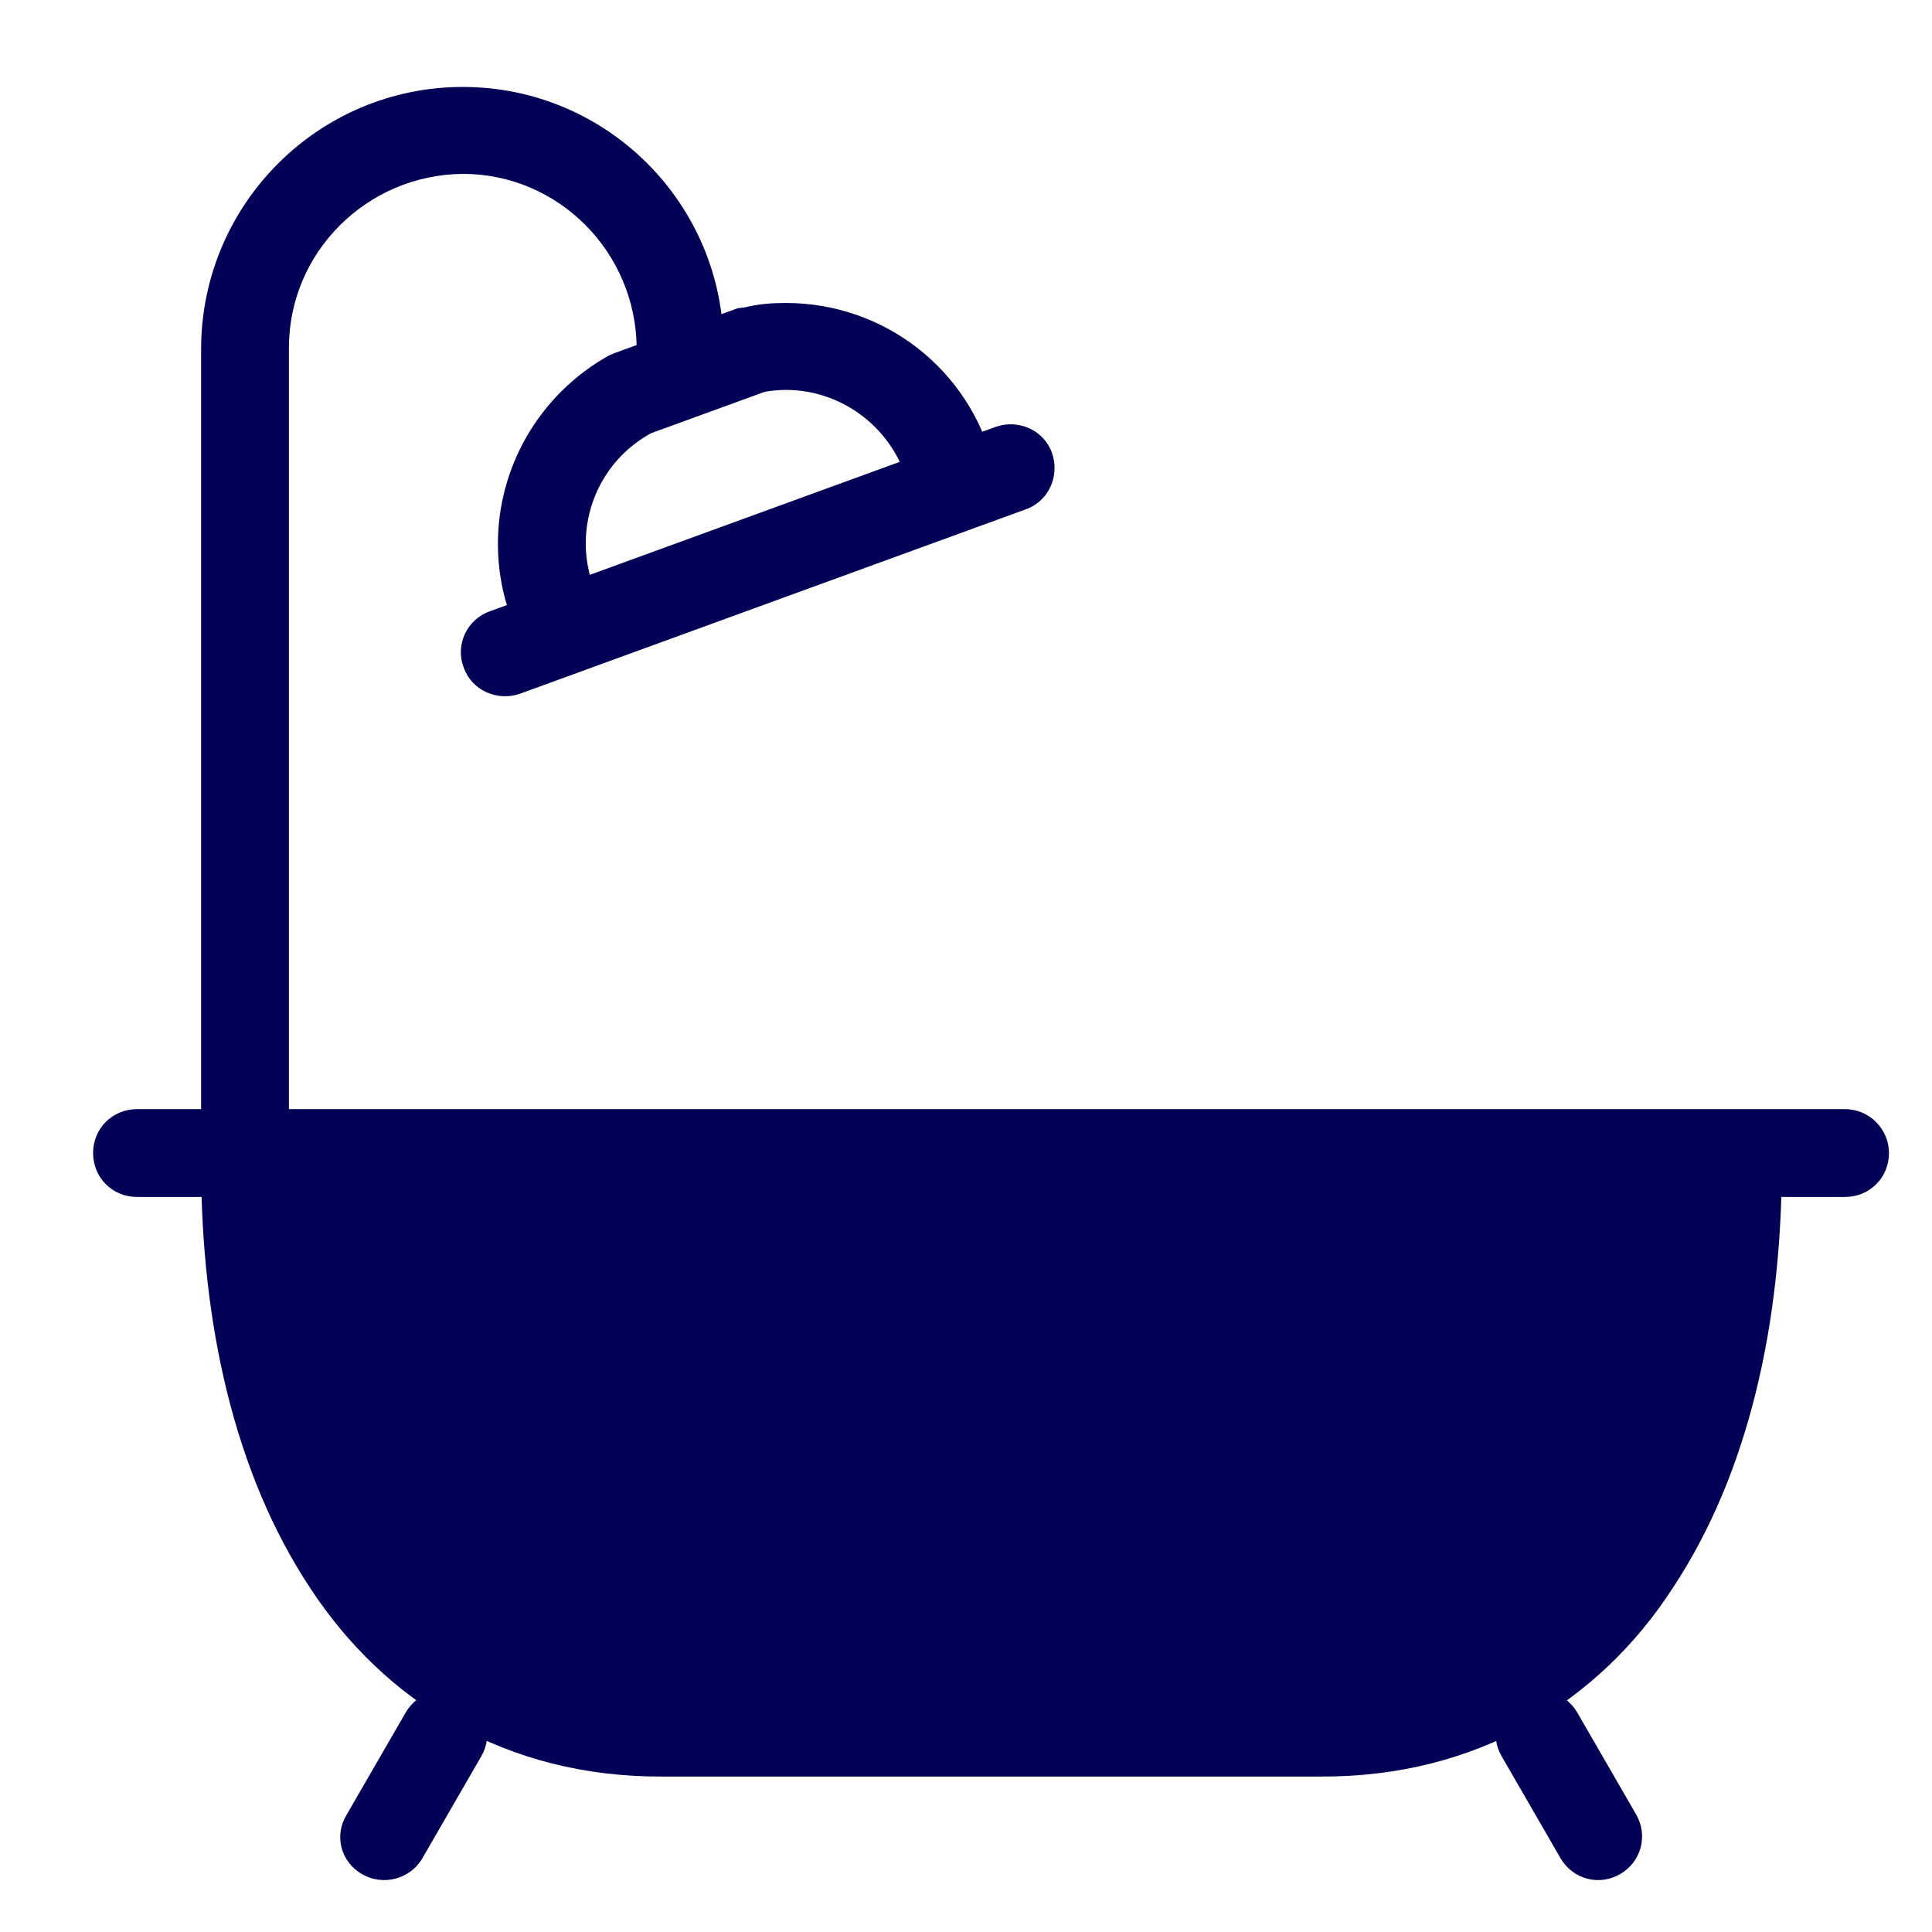
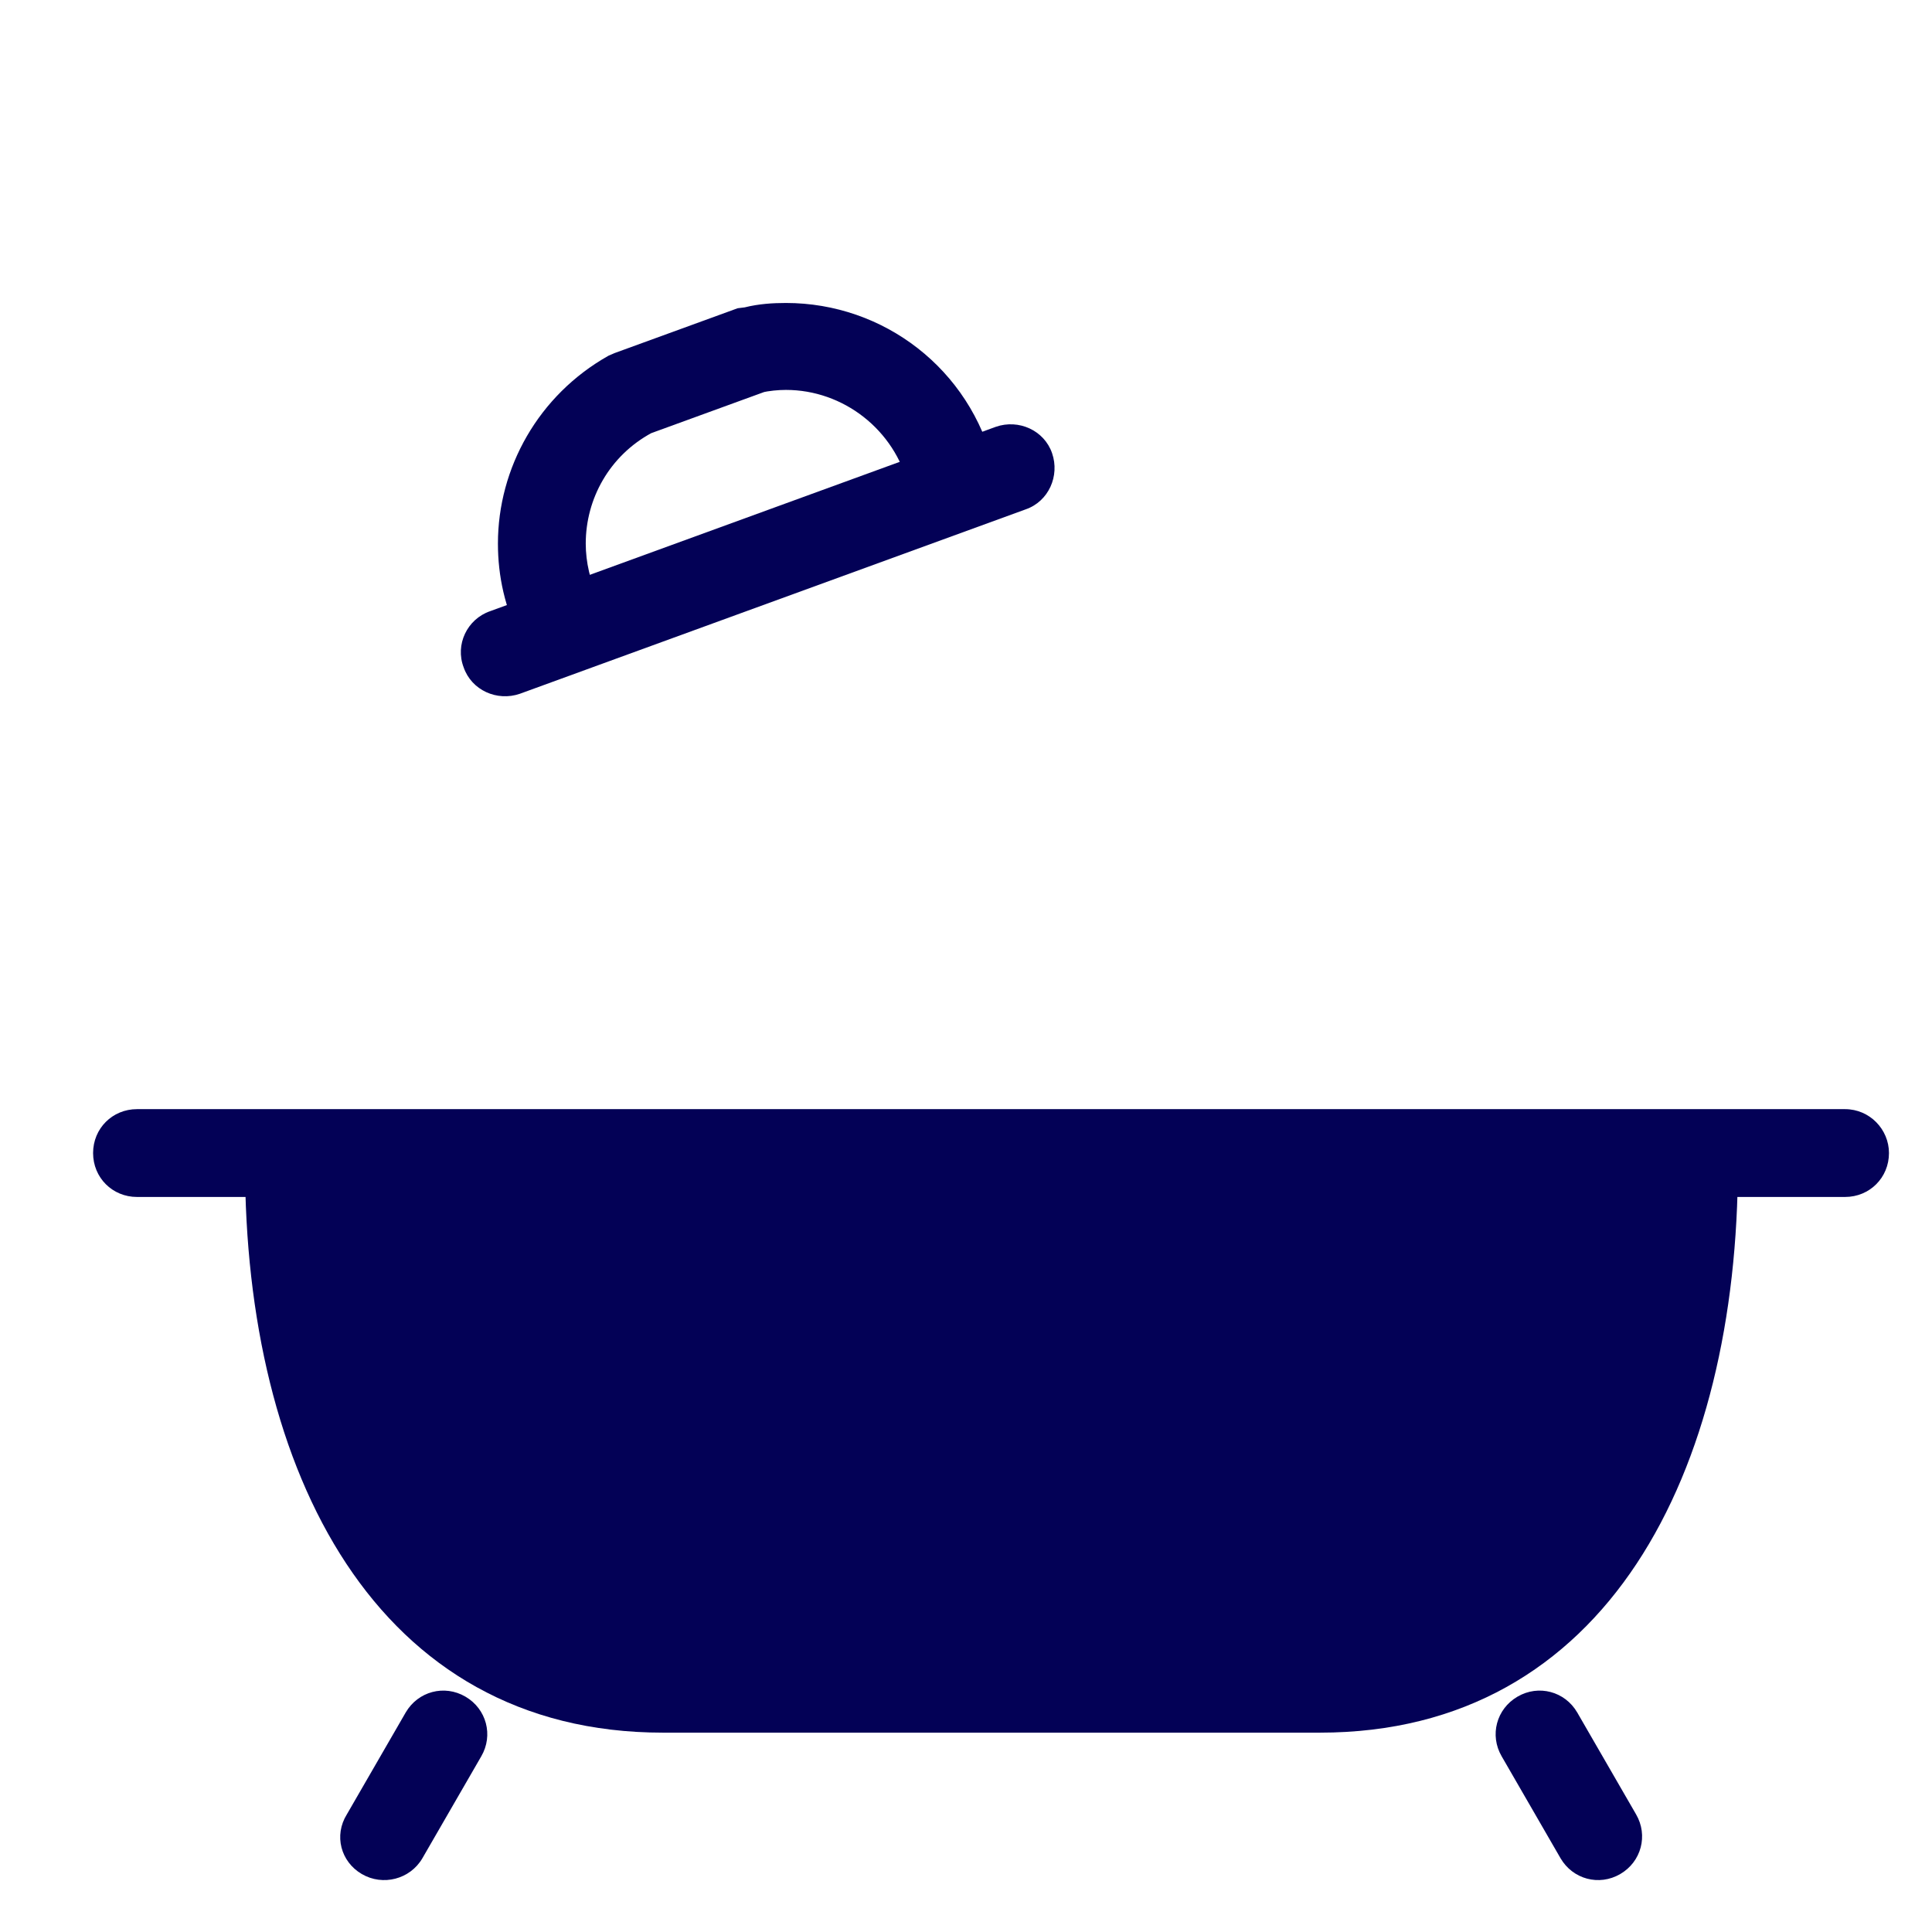
<svg xmlns="http://www.w3.org/2000/svg" version="1.1" id="Layer_1" x="0px" y="0px" viewBox="0 0 22 22" style="enable-background:new 0 0 22 22;" xml:space="preserve">
  <style type="text/css">
	.st0{fill:#030156;}
</style>
  <g>
    <path class="st0" d="M2.79,13.25c0,3.51,1.49,6.48,4.76,6.48h7.48c3.27,0,4.76-2.97,4.76-6.48" />
-     <path class="st0" d="M2.29,13.25c0,1.82,0.38,3.53,1.24,4.83c0.85,1.3,2.23,2.16,4.02,2.15h7.48c1.79,0.01,3.18-0.85,4.02-2.15   c0.86-1.3,1.24-3.01,1.24-4.83c0-0.28-0.22-0.5-0.5-0.5c-0.28,0-0.5,0.22-0.5,0.5c0,1.68-0.36,3.22-1.07,4.28   c-0.72,1.06-1.71,1.69-3.19,1.7H7.55c-1.48-0.01-2.47-0.64-3.19-1.7c-0.71-1.07-1.07-2.6-1.07-4.28c0-0.28-0.22-0.5-0.5-0.5   C2.51,12.75,2.29,12.97,2.29,13.25L2.29,13.25z" />
    <path class="st0" d="M21.01,12.63H1.56c-0.28,0-0.5,0.22-0.5,0.5c0,0.28,0.22,0.5,0.5,0.5h19.45c0.28,0,0.5-0.22,0.5-0.5   C21.51,12.86,21.29,12.63,21.01,12.63" />
    <path class="st0" d="M18.63,20.66l-0.67-1.16c-0.14-0.24-0.44-0.32-0.68-0.18S16.96,19.76,17.1,20l0.67,1.16   c0.14,0.24,0.44,0.32,0.68,0.18S18.77,20.9,18.63,20.66" />
    <path class="st0" d="M4.81,21.16L5.48,20c0.14-0.24,0.06-0.54-0.18-0.68s-0.54-0.06-0.68,0.18l-0.67,1.16   C3.8,20.9,3.88,21.2,4.12,21.34S4.67,21.4,4.81,21.16" />
-     <path class="st0" d="M8.24,3.96c0-1.64-1.33-2.97-2.97-2.97h0C3.63,0.99,2.3,2.32,2.29,3.96v0v8.83c0,0.28,0.22,0.5,0.5,0.5   c0.28,0,0.5-0.22,0.5-0.5l0-8.83v0c0-1.09,0.89-1.97,1.98-1.98h0c1.09,0,1.97,0.89,1.98,1.98c0,0.28,0.23,0.5,0.5,0.5   C8.02,4.46,8.24,4.24,8.24,3.96L8.24,3.96z" />
    <path class="st0" d="M11.32,5.32c-0.27-1.12-1.26-1.87-2.37-1.87c-0.15,0-0.31,0.01-0.47,0.05L8.4,3.51L7,4.02L6.93,4.05   C6.13,4.5,5.67,5.33,5.67,6.19c0,0.37,0.08,0.74,0.26,1.09C6.05,7.53,6.35,7.63,6.6,7.5c0.25-0.12,0.35-0.42,0.22-0.67   c-0.1-0.21-0.15-0.43-0.15-0.64c0-0.51,0.27-1,0.75-1.26L7.17,4.49l0.17,0.47l1.4-0.51L8.57,3.98l0.1,0.49   c0.09-0.02,0.19-0.03,0.28-0.03c0.65,0,1.24,0.45,1.4,1.11c0.06,0.27,0.33,0.43,0.6,0.37C11.22,5.86,11.38,5.59,11.32,5.32   L11.32,5.32z" />
    <path class="st0" d="M5.92,7.9l5.76-2.1c0.26-0.09,0.39-0.38,0.3-0.64c-0.09-0.26-0.38-0.39-0.64-0.3l-5.76,2.1   C5.32,7.05,5.18,7.34,5.28,7.6C5.37,7.86,5.66,7.99,5.92,7.9" />
  </g>
</svg>